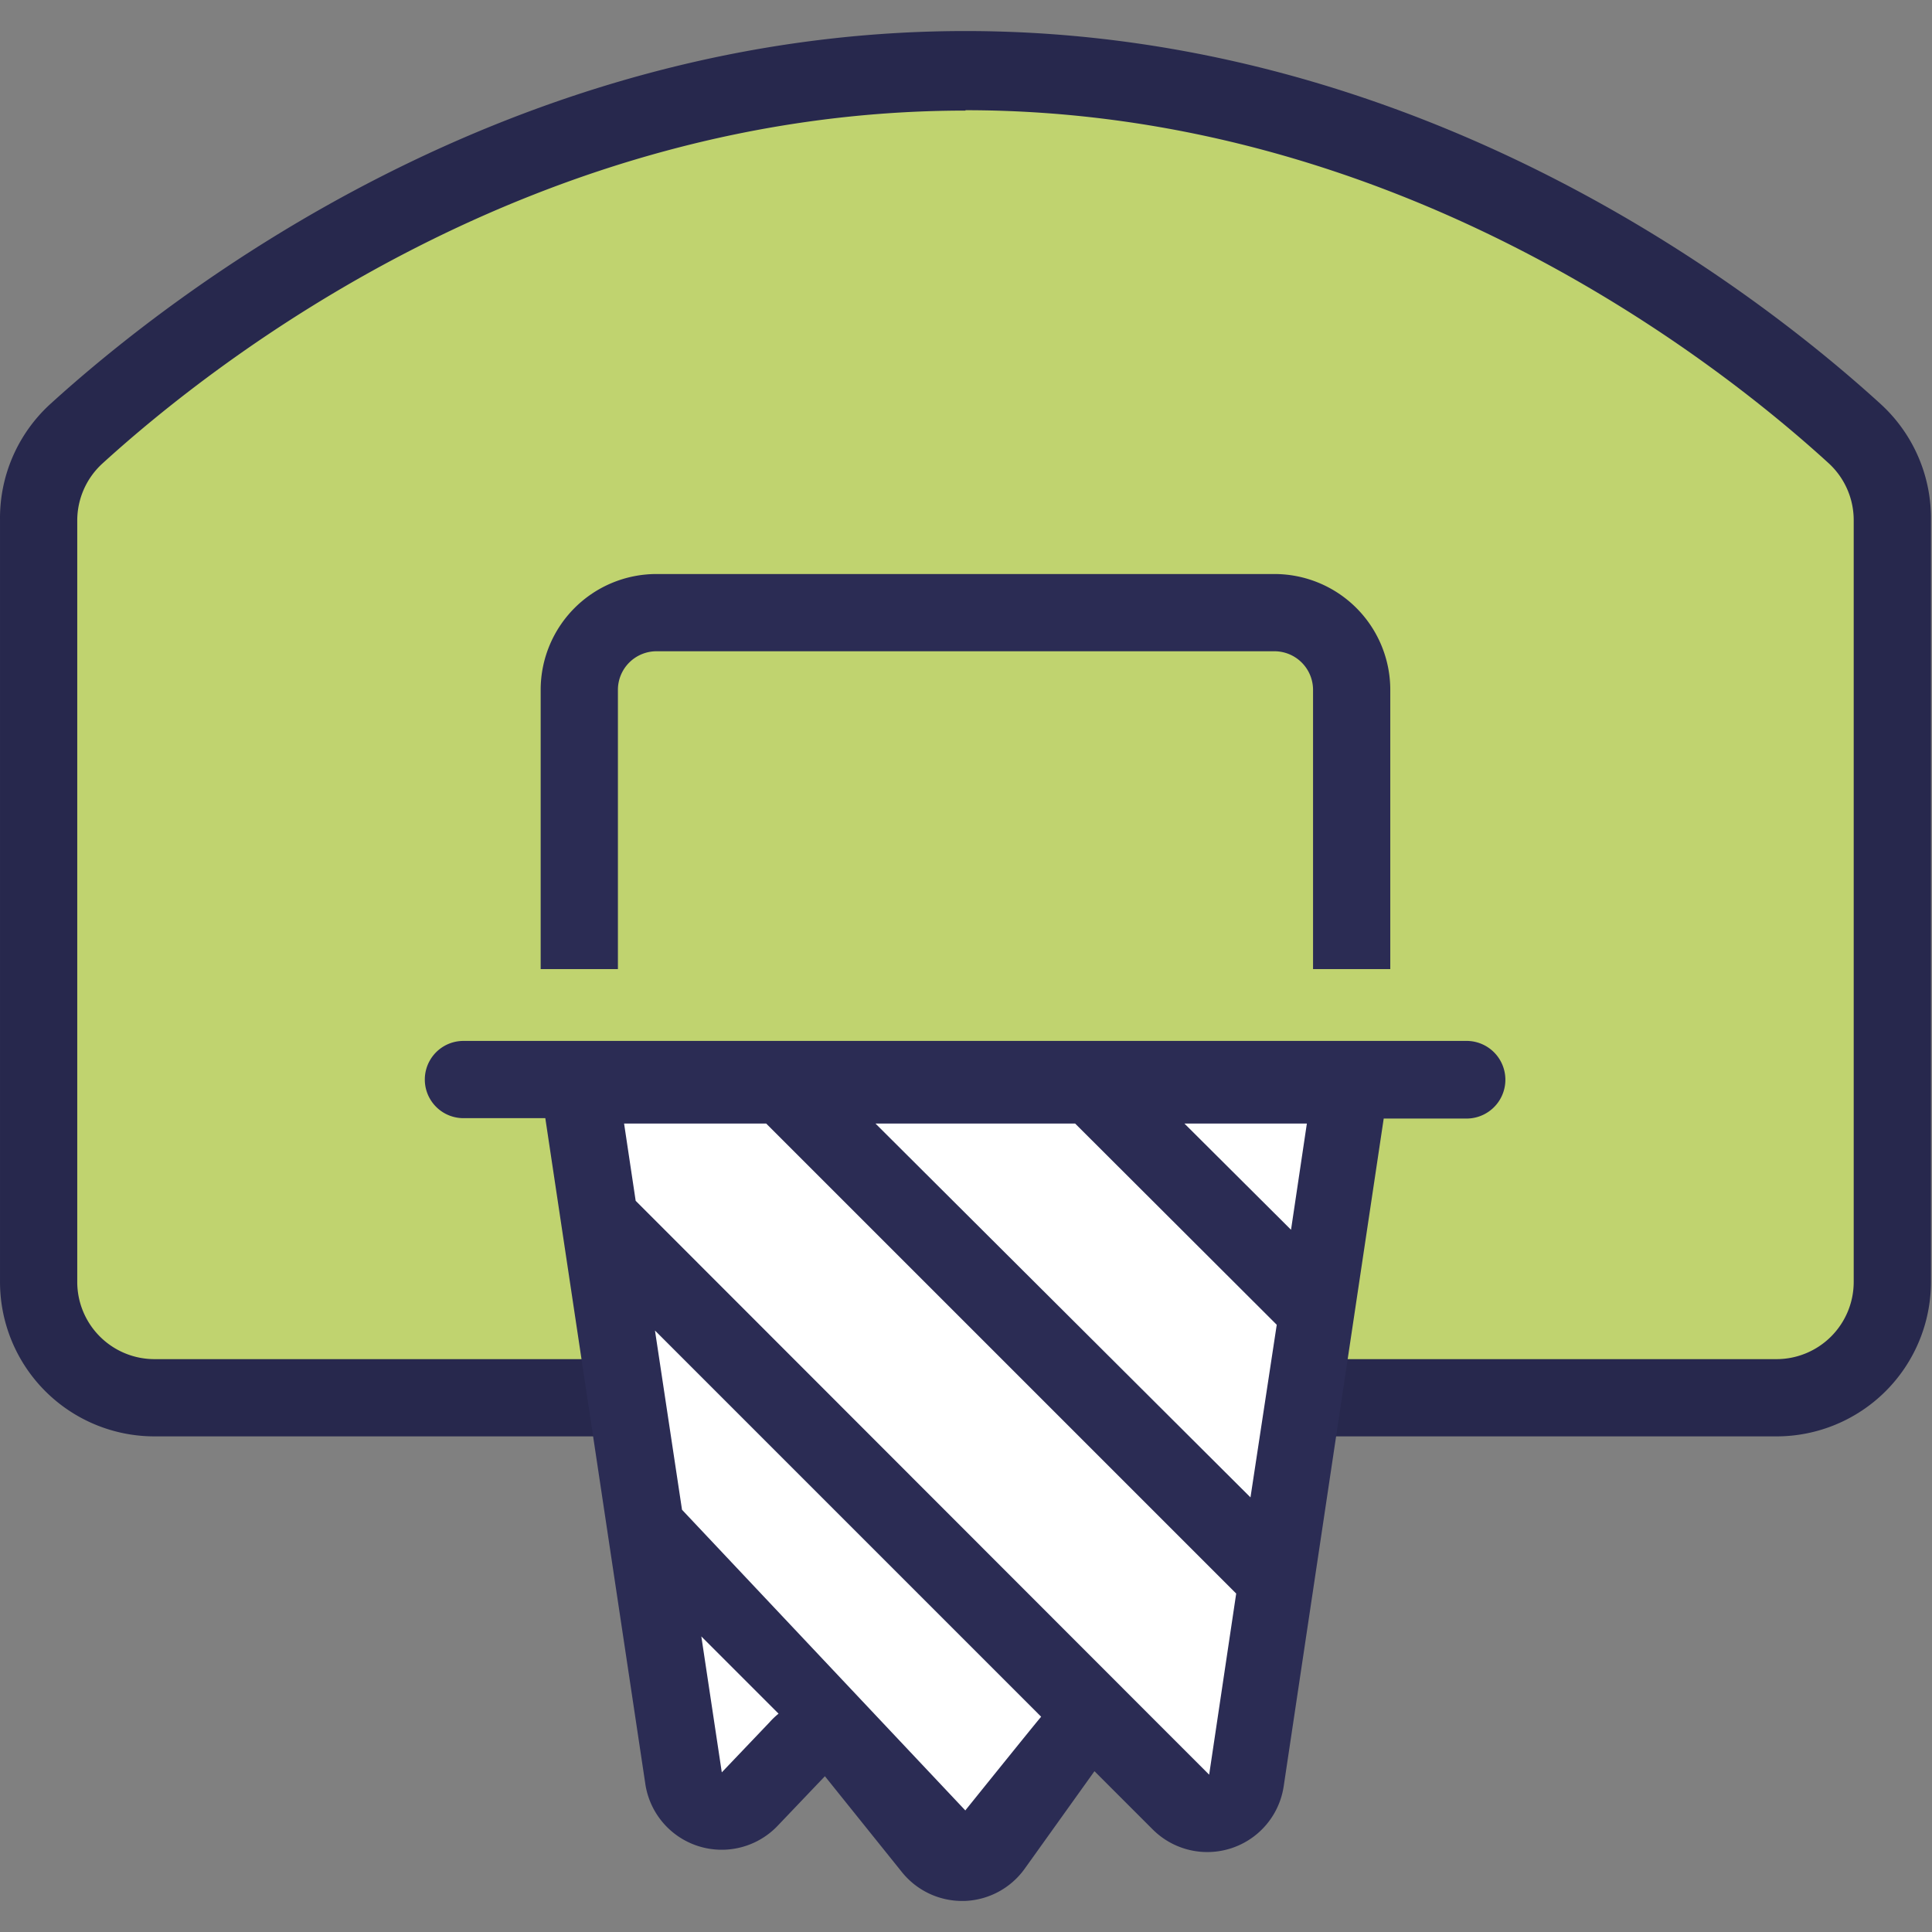
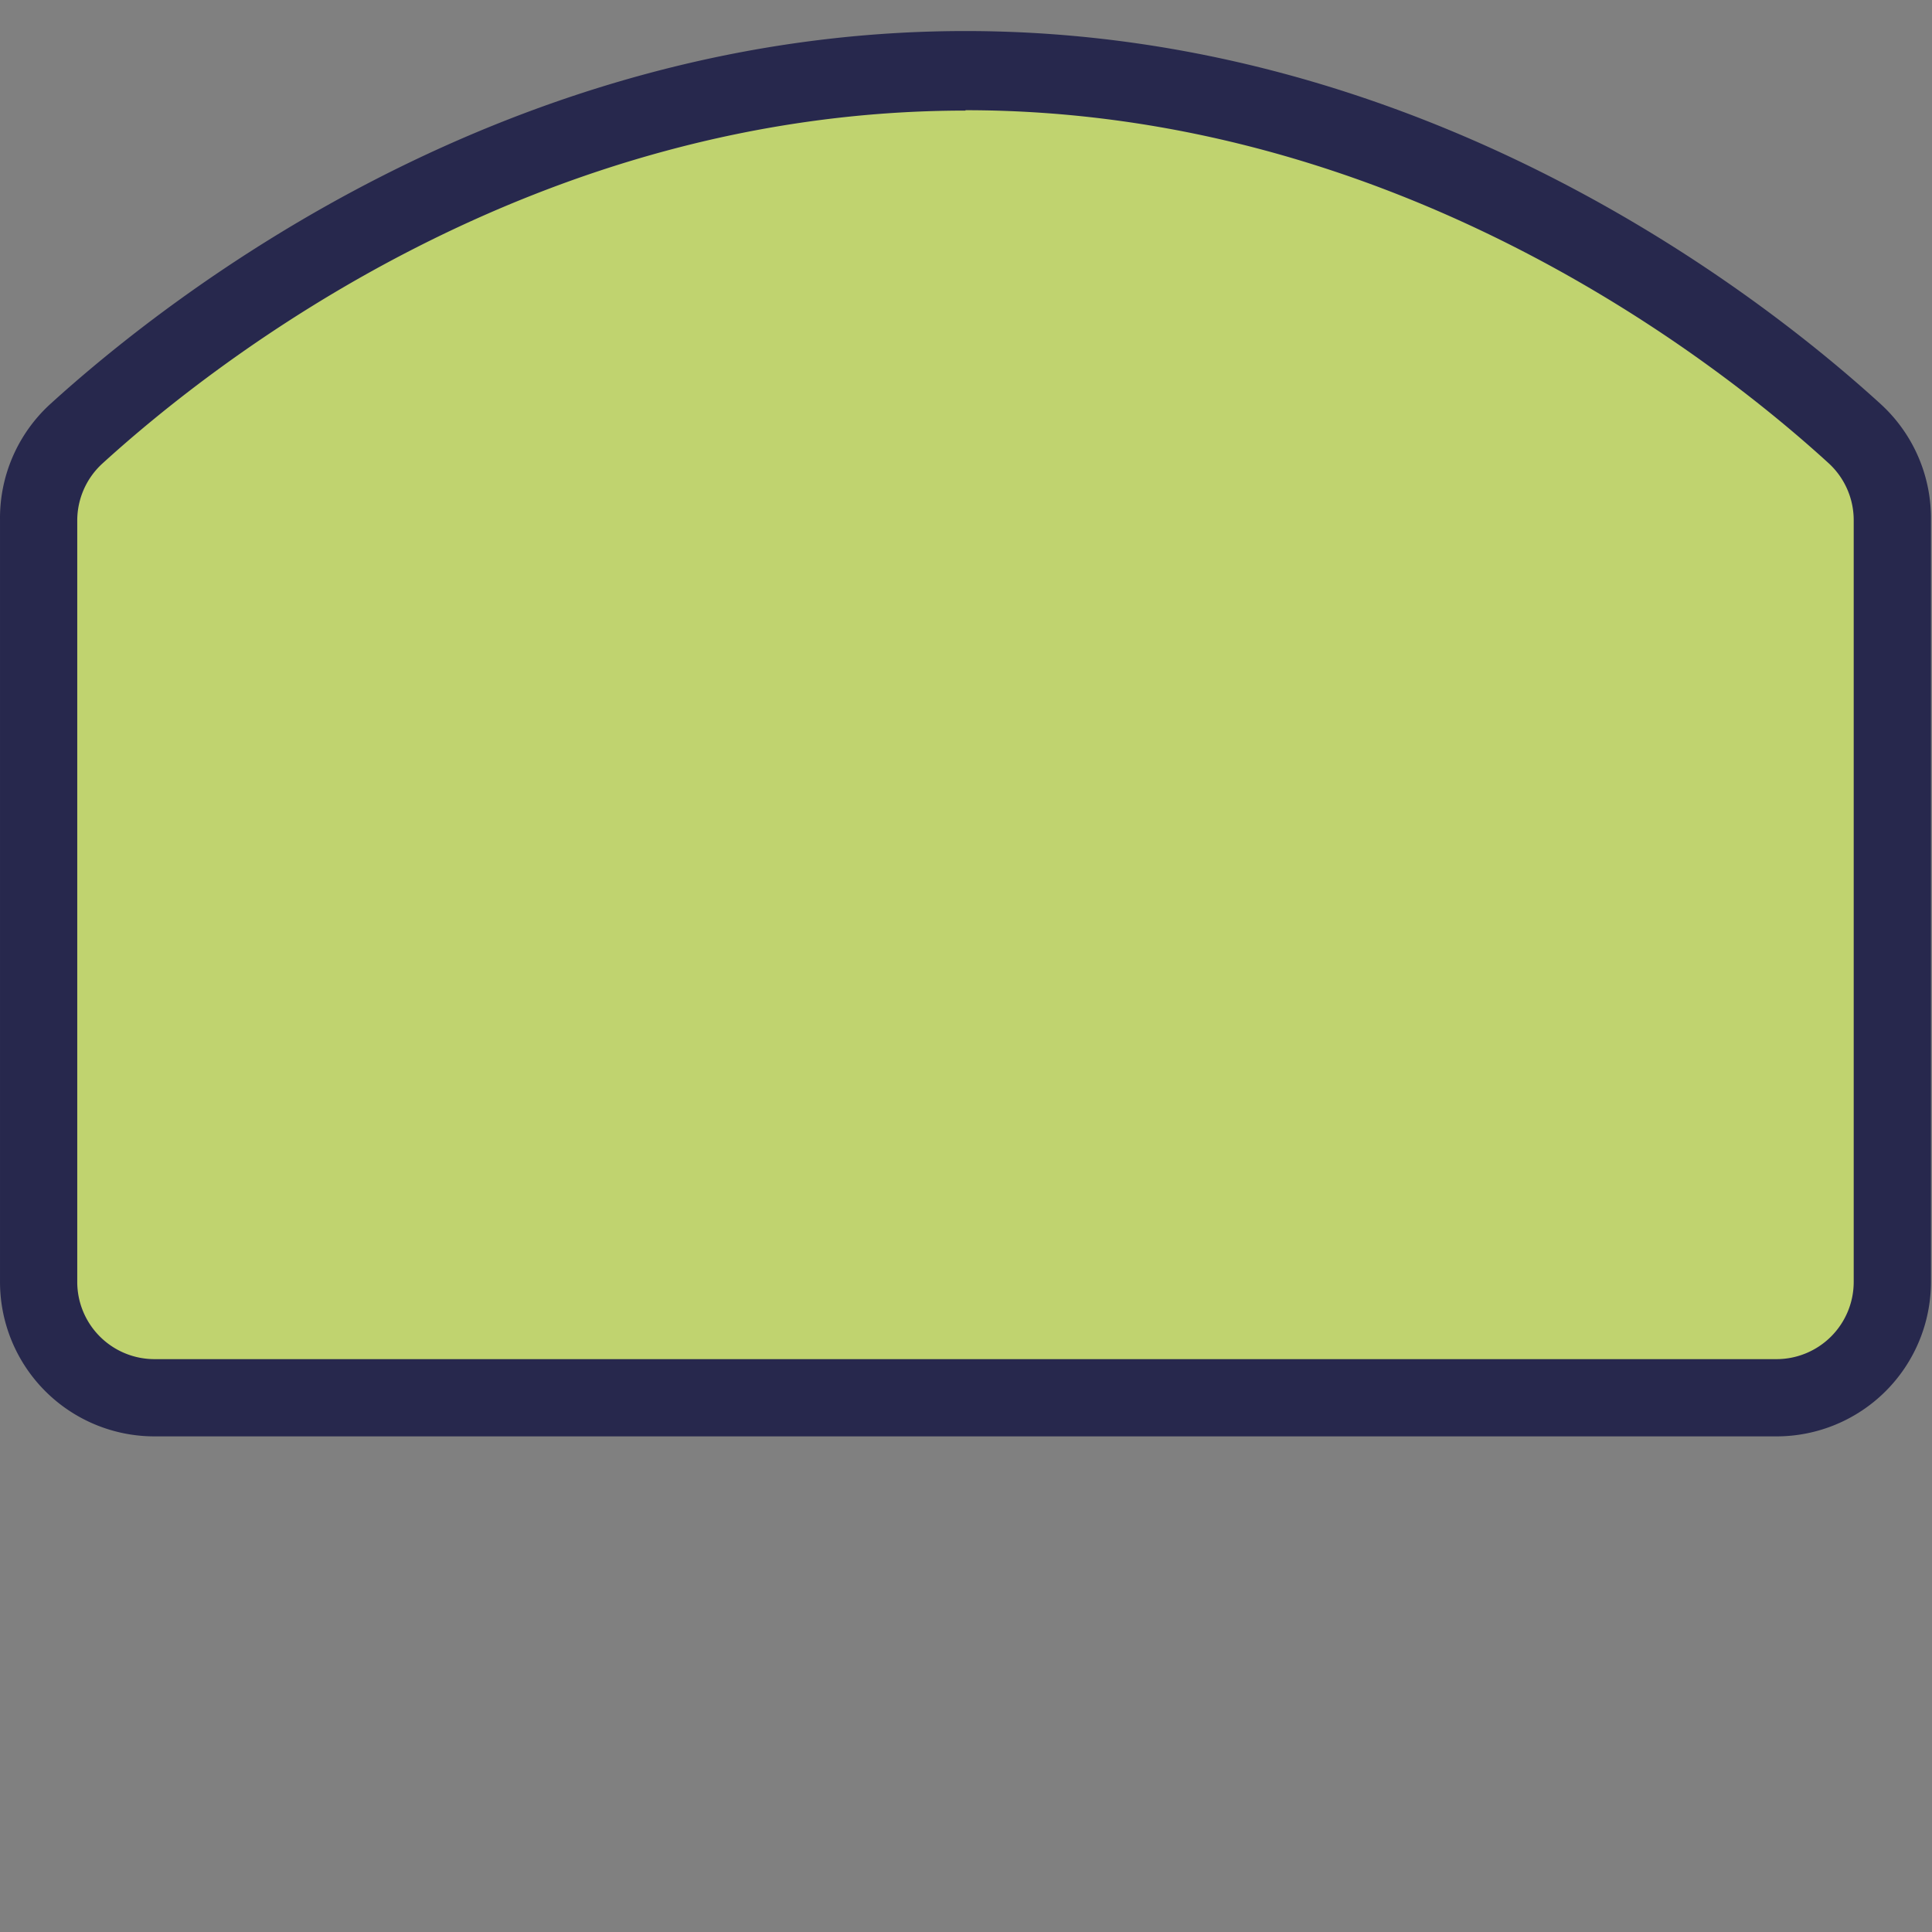
<svg xmlns="http://www.w3.org/2000/svg" width="800px" height="800px" viewBox="0 -17 1058 1058" class="icon" version="1.1">
  <rect x="0" y="-17" width="1058" height="1058" fill="#808080" stroke="none" />
-   <path d="M974.731 748.438h-888.228a63.445 63.445 0 0 1-63.445-63.445V267.737a63.445 63.445 0 0 1 21.148-46.738C103.421 167.283 285.508 22.206 530.617 22.206s427.83 144.866 486.411 198.794a63.445 63.445 0 0 1 21.148 46.738v417.256a63.445 63.445 0 0 1-63.445 63.445z" fill="#C0D36F" />
+   <path d="M974.731 748.438h-888.228a63.445 63.445 0 0 1-63.445-63.445V267.737a63.445 63.445 0 0 1 21.148-46.738C103.421 167.283 285.508 22.206 530.617 22.206s427.83 144.866 486.411 198.794a63.445 63.445 0 0 1 21.148 46.738v417.256z" fill="#C0D36F" />
  <path d="M972.827 769.586H84.599a84.593 84.593 0 0 1-84.593-84.593V267.737a84.593 84.593 0 0 1 27.493-63.445C94.962 142.962 278.952 0 528.713 0S962.465 142.751 1029.928 204.292a84.593 84.593 0 0 1 27.493 63.445v417.256a84.593 84.593 0 0 1-84.593 84.593zM528.713 43.565c-234.957 0-408.796 135.138-472.664 193.295A42.297 42.297 0 0 0 42.303 267.949v417.044a42.297 42.297 0 0 0 42.297 42.297h888.228a42.297 42.297 0 0 0 42.297-42.297V267.737a42.297 42.297 0 0 0-13.746-31.088C937.721 178.492 763.671 43.354 528.713 43.354z" fill="#27284D" />
-   <path d="M647.355 969.649l-32.145-32.991a21.148 21.148 0 0 0-32.145 2.538l-38.278 53.505a21.148 21.148 0 0 1-33.626 0l-42.297-52.659a21.148 21.148 0 0 0-31.722-1.269l-26.012 27.281a21.148 21.148 0 0 1-36.164-11.42l-57.1-380.669h422.966l-57.312 380.669a21.148 21.148 0 0 1-36.164 15.015zM396.325 581.578l264.777 264.777M379.829 648.618l297.768 298.191" fill="#FFFFFF" />
-   <path d="M803.641 553.028H253.786a21.148 21.148 0 0 0 0 42.297h44.834l54.774 364.596a42.297 42.297 0 0 0 72.327 23.052l26.012-27.281 42.297 52.659a42.297 42.297 0 0 0 32.78 15.65h1.269a42.297 42.297 0 0 0 32.991-17.553l38.278-53.505 31.934 31.934a42.297 42.297 0 0 0 71.693-23.686l54.774-365.654h44.834A21.254 21.254 0 0 0 803.641 553.028zM421.28 926.295l-26.012 27.281-11.209-74.442 42.297 42.297a42.297 42.297 0 0 0-5.076 4.864zM528.713 974.513l-155.228-164.745-14.804-98.128 211.483 211.483c-1.269 1.269-41.451 51.179-41.451 51.179z m133.446-19.668l-22.84-22.84-291.212-291.423-6.344-42.297h77.826l257.375 257.375z m22.629-151.845l-205.35-204.715h109.337l110.394 110.183z m-36.164-204.715h67.04l-8.671 58.158zM338.379 513.692v-152.902a21.148 21.148 0 0 1 21.148-21.148h338.373a21.148 21.148 0 0 1 21.148 21.148v152.902h42.297v-152.902a63.445 63.445 0 0 0-63.445-63.445H359.527a63.445 63.445 0 0 0-63.445 63.445v152.902h42.297z" fill="#2B2C54" />
</svg>